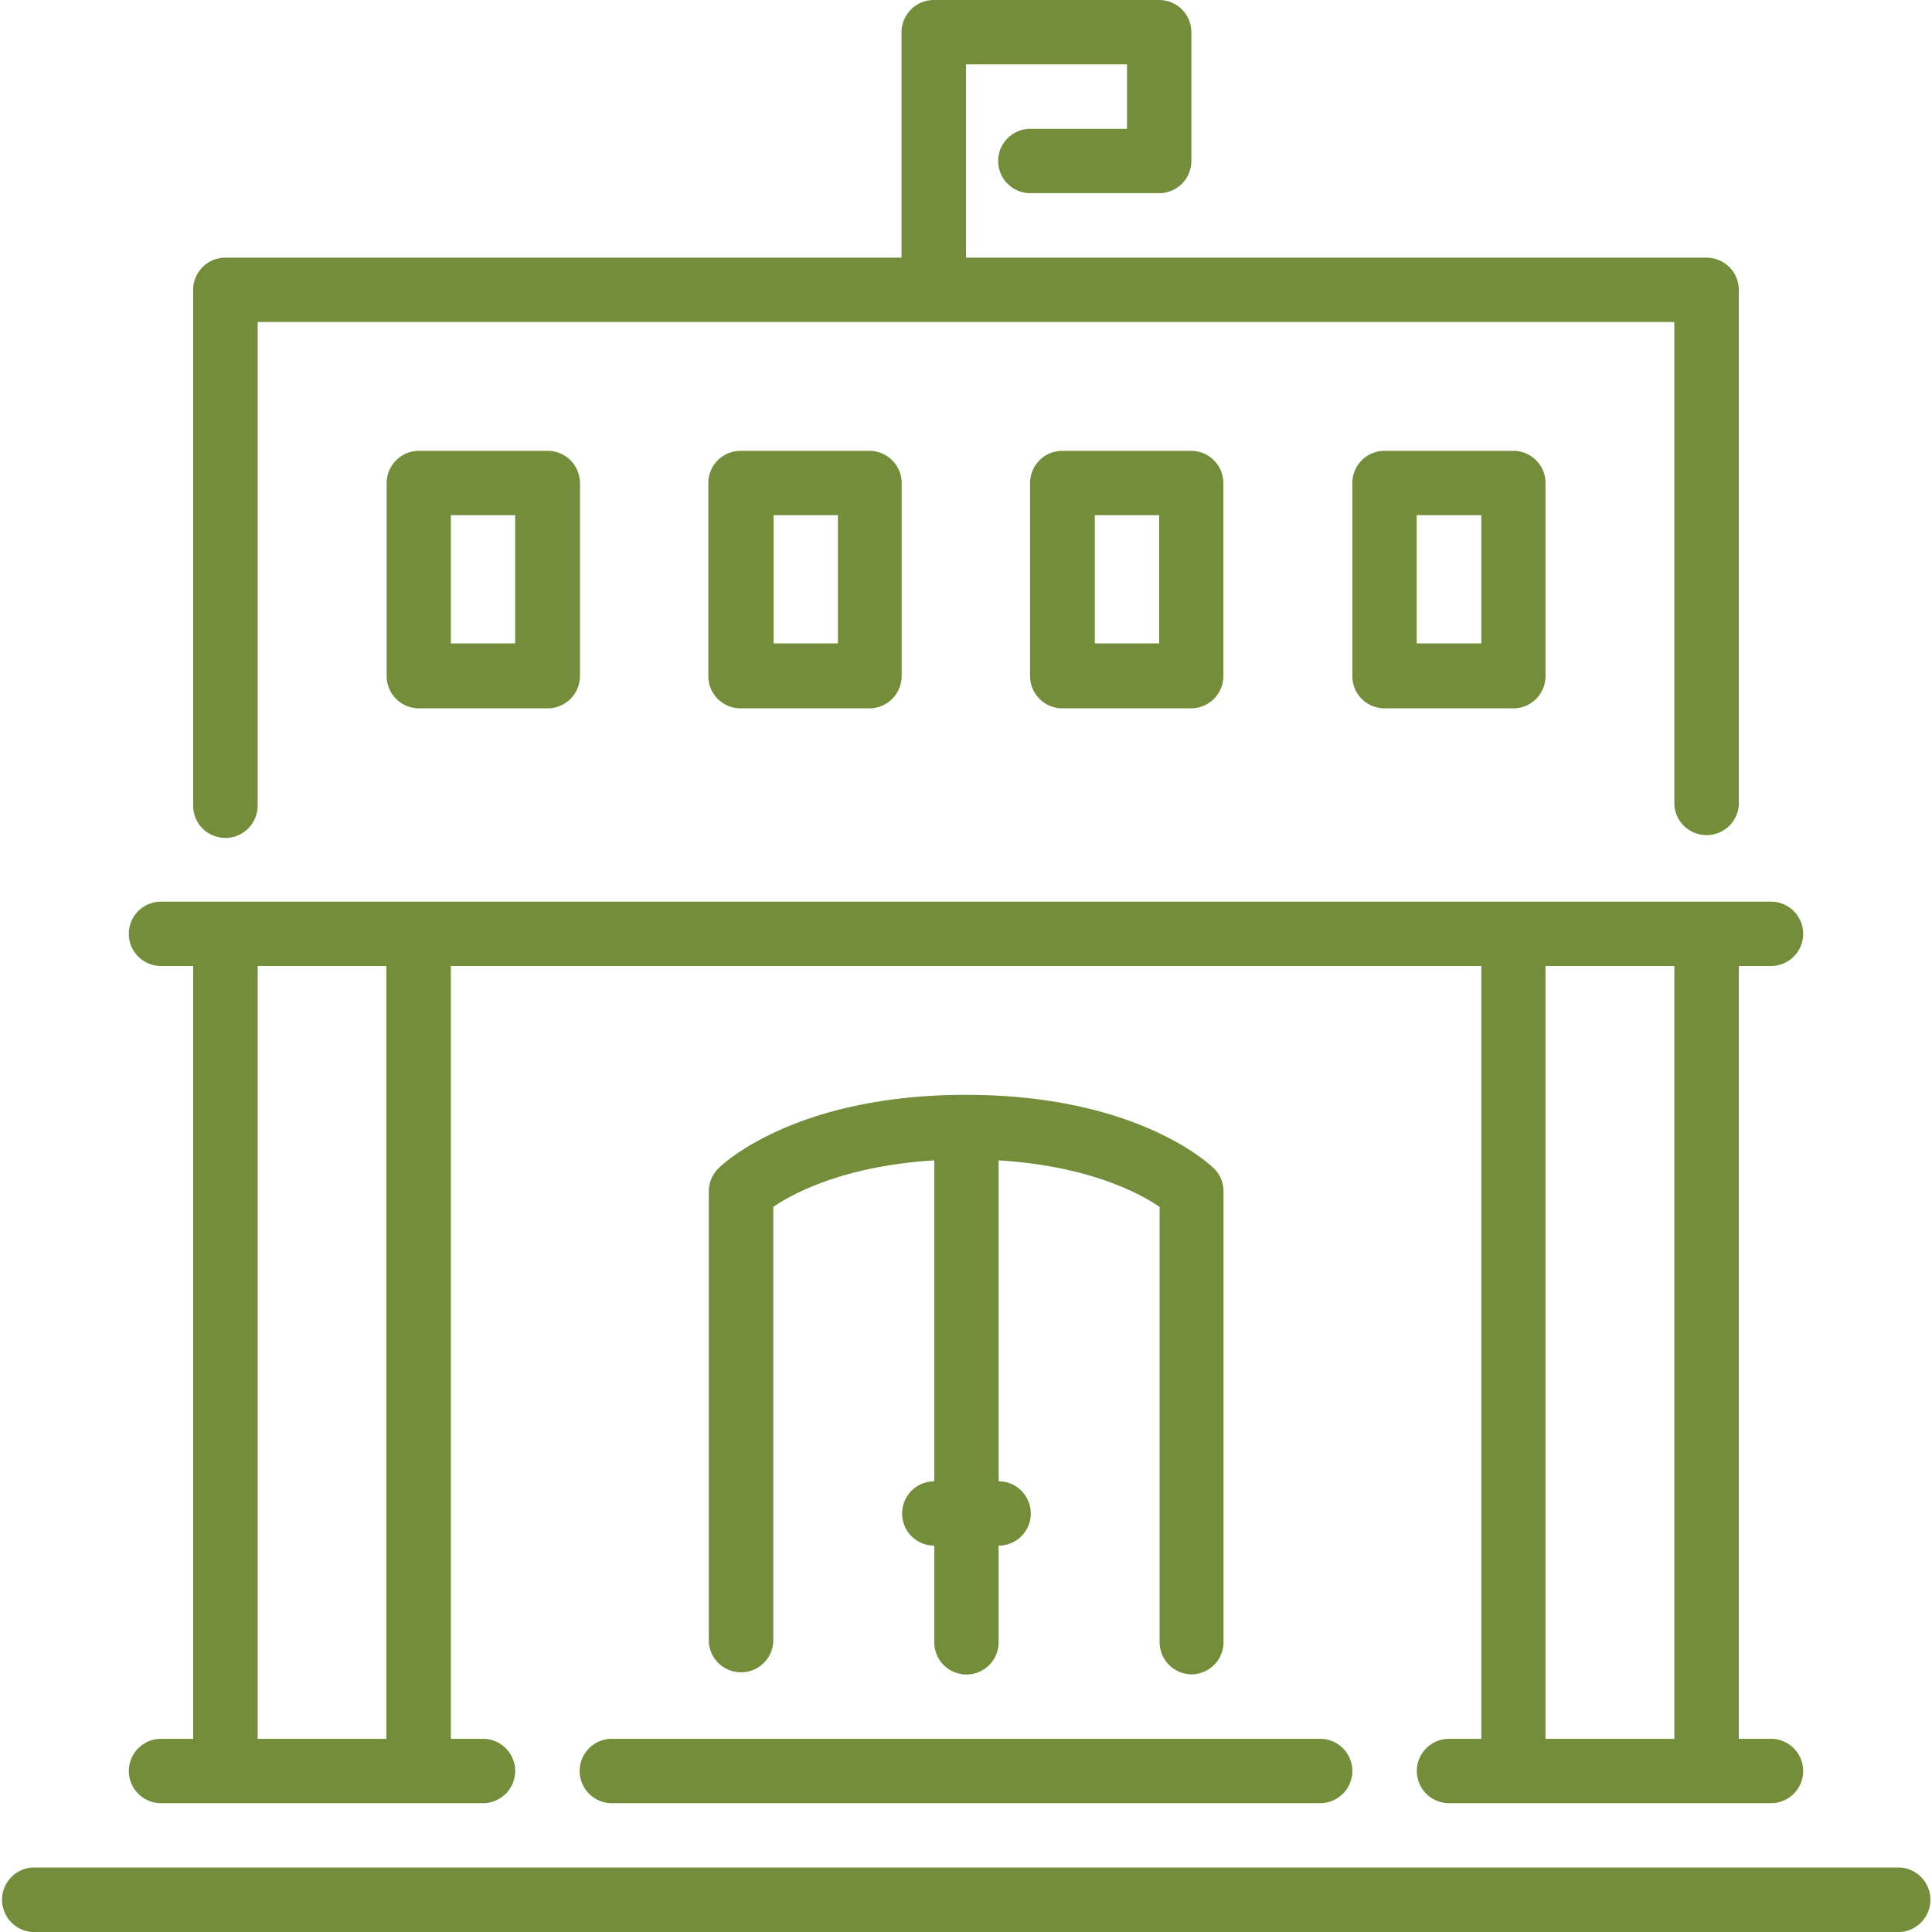
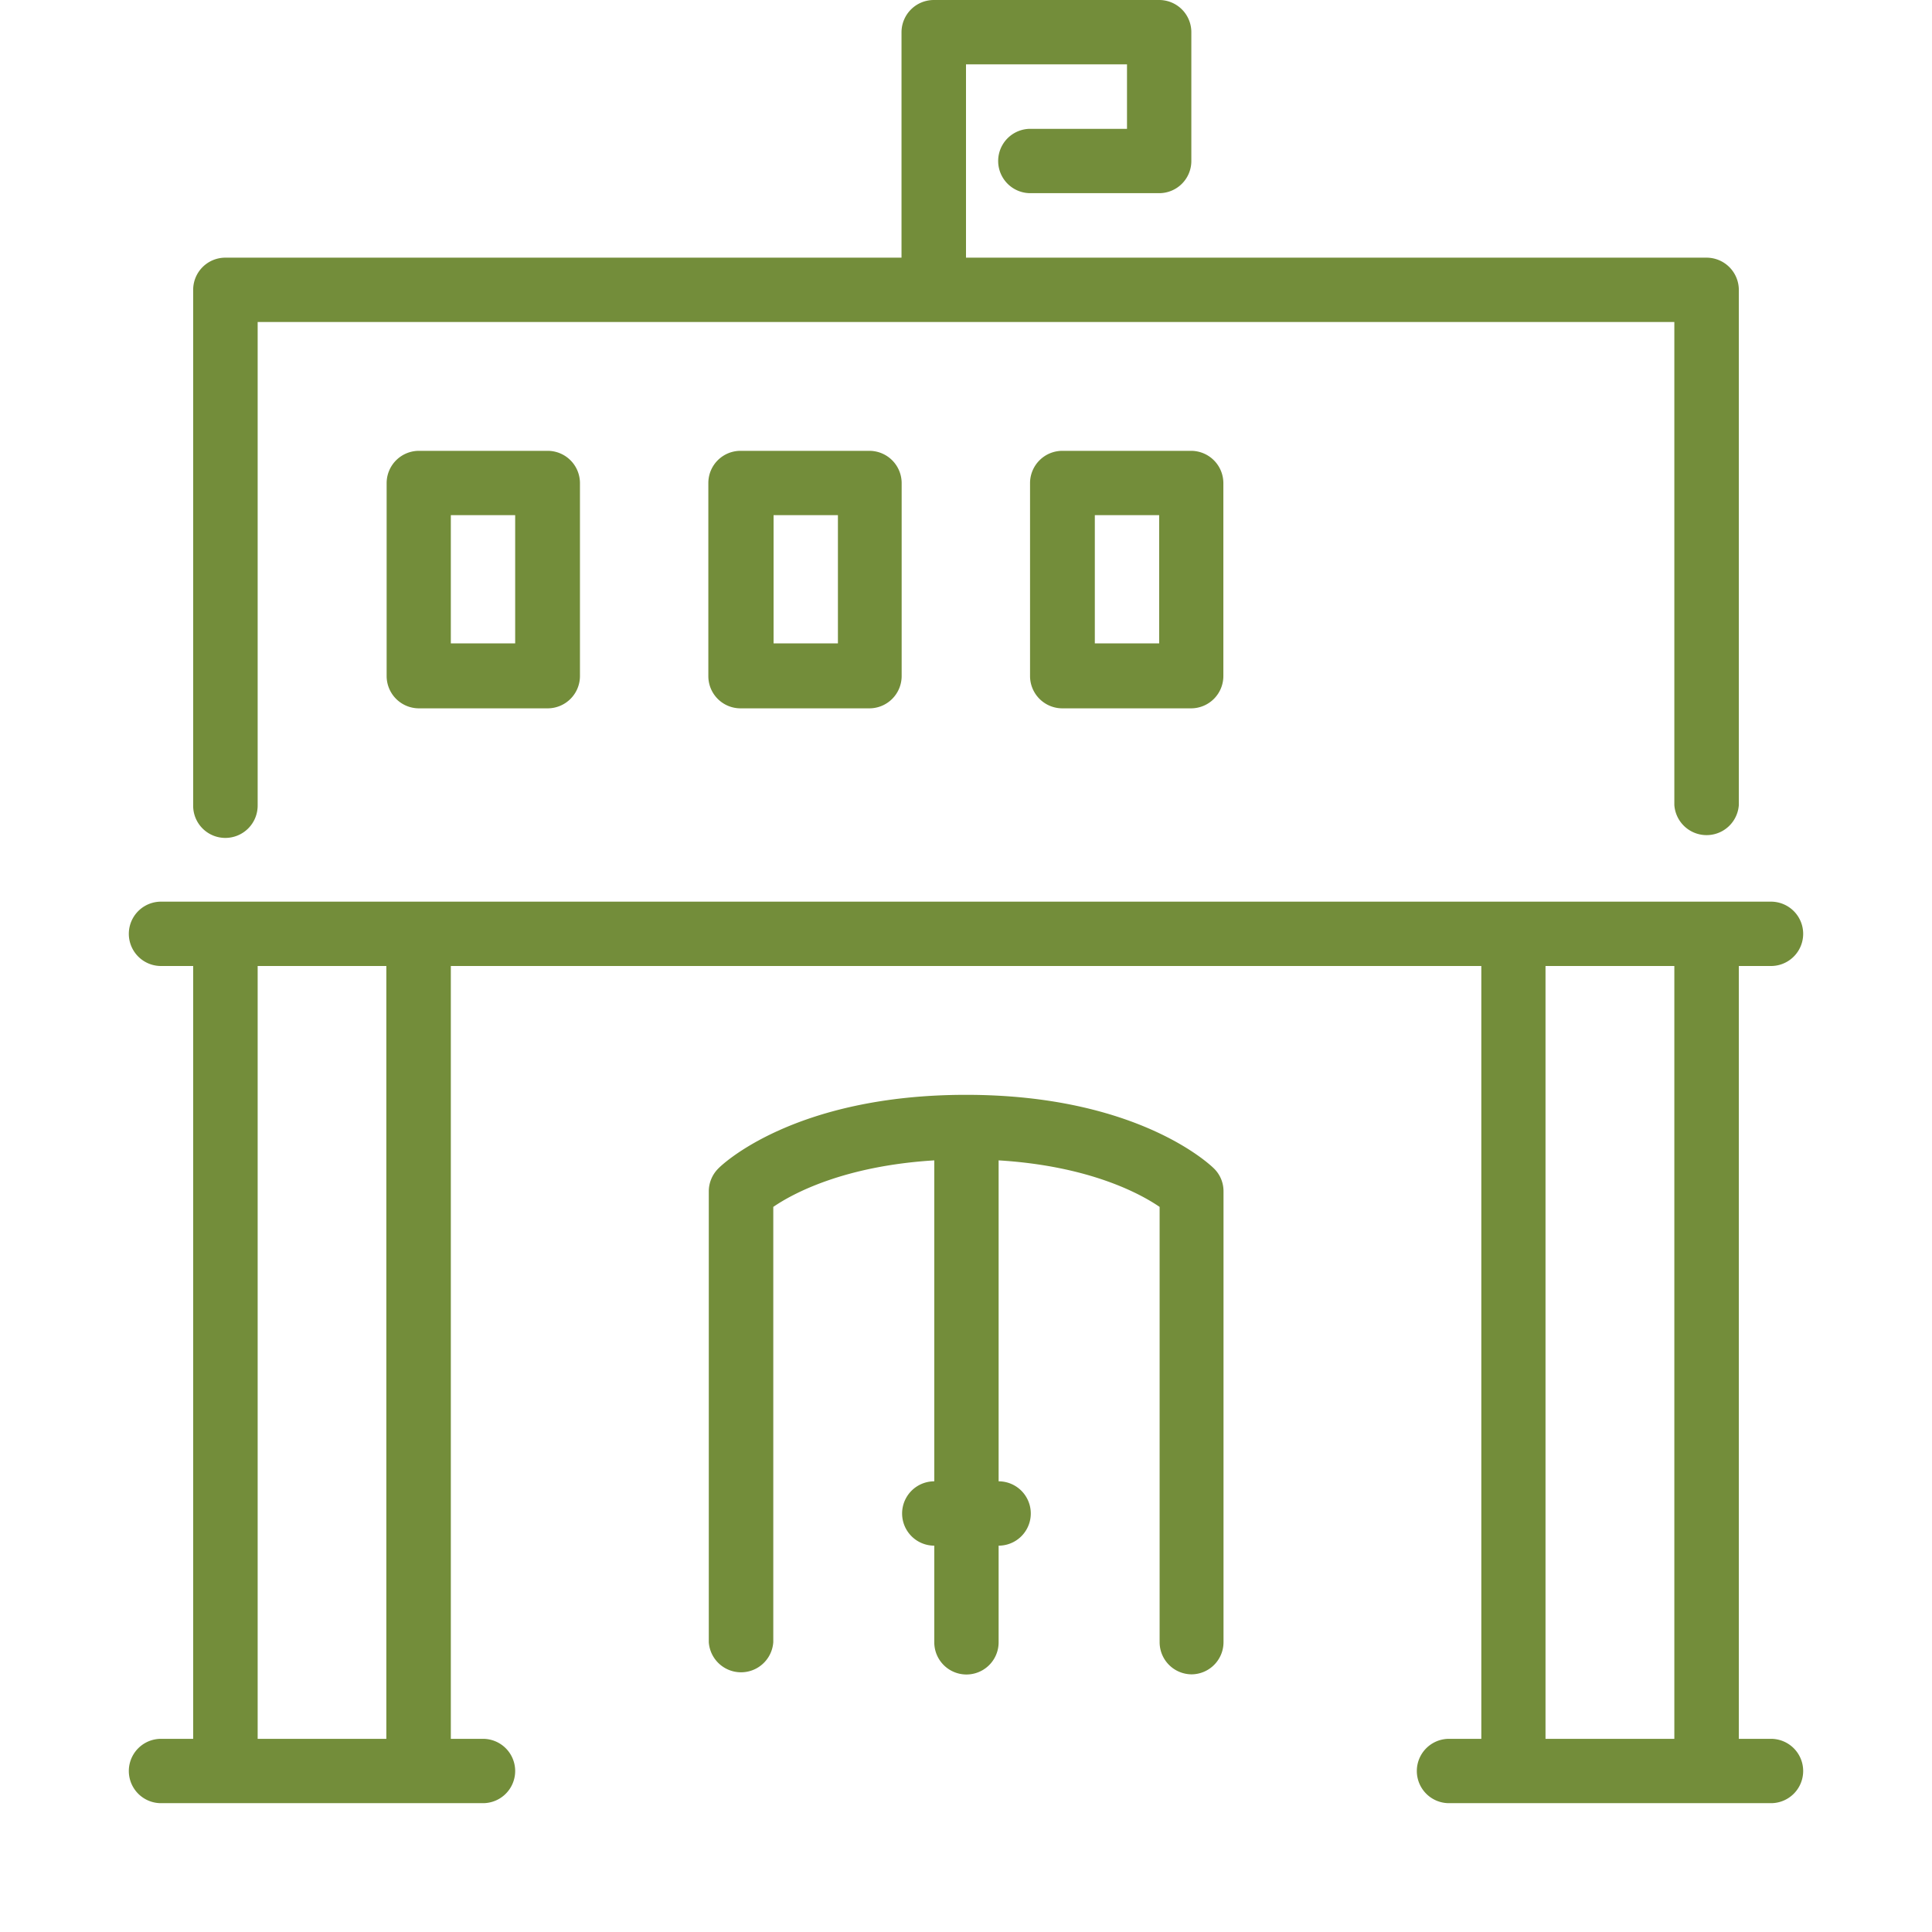
<svg xmlns="http://www.w3.org/2000/svg" viewBox="0 0 129.12 129.12">
  <defs>
    <style>.cls-1{fill:#738d3a;}</style>
  </defs>
  <g id="Layer_2" data-name="Layer 2">
    <g id="Layer_1-2" data-name="Layer 1">
      <path class="cls-1" d="M71,30.13a2.16,2.16,0,0,0-2.16,2.15V45.19A2.16,2.16,0,0,0,71,47.34h8.6a2.16,2.16,0,0,0,2.16-2.15V32.28a2.16,2.16,0,0,0-2.16-2.15ZM77.47,43h-4.3V34.43h4.3Z" />
      <path class="cls-1" d="M15.06,56a2.16,2.16,0,0,0,2.16-2.15V21.52H111.9V53.8a2.16,2.16,0,0,0,4.31,0V19.37a2.16,2.16,0,0,0-2.16-2.15H64.56V4.3H75.32V8.61H68.86a2.15,2.15,0,0,0,0,4.3h8.61a2.15,2.15,0,0,0,2.15-2.15V2.15A2.15,2.15,0,0,0,77.47,0H62.41a2.16,2.16,0,0,0-2.16,2.15V17.22H15.06a2.15,2.15,0,0,0-2.15,2.15V53.8A2.15,2.15,0,0,0,15.06,56" />
-       <path class="cls-1" d="M92.53,30.13a2.15,2.15,0,0,0-2.15,2.15V45.19a2.15,2.15,0,0,0,2.15,2.15h8.61a2.15,2.15,0,0,0,2.15-2.15V32.28a2.15,2.15,0,0,0-2.15-2.15ZM99,43H94.68V34.43H99Z" />
-       <path class="cls-1" d="M127,124.81H2.15a2.16,2.16,0,0,0,0,4.31H127a2.16,2.16,0,0,0,0-4.31" />
      <path class="cls-1" d="M79.62,111.9a2.15,2.15,0,0,0,2.15-2.15V79.62a2.12,2.12,0,0,0-.63-1.52c-.2-.2-5.06-4.93-16.58-4.93S48.18,77.9,48,78.1a2.16,2.16,0,0,0-.63,1.52v30.13a2.16,2.16,0,0,0,4.31,0V80.66c1.31-.9,4.73-2.74,10.76-3.11V99a2.15,2.15,0,1,0,0,4.3v6.46a2.15,2.15,0,0,0,4.3,0v-6.46a2.15,2.15,0,0,0,0-4.3V77.55c6.05.37,9.46,2.22,10.76,3.11v29.09a2.15,2.15,0,0,0,2.15,2.15" />
-       <path class="cls-1" d="M38.74,118.36a2.15,2.15,0,0,0,2.15,2.15H88.23a2.15,2.15,0,0,0,0-4.3H40.89a2.15,2.15,0,0,0-2.15,2.15" />
      <path class="cls-1" d="M10.76,116.21a2.15,2.15,0,1,0,0,4.3H32.28a2.15,2.15,0,0,0,0-4.3H30.13V64.56H99v51.65H96.84a2.15,2.15,0,0,0,0,4.3h21.52a2.15,2.15,0,0,0,0-4.3h-2.15V64.56h2.15a2.15,2.15,0,1,0,0-4.3H10.76a2.15,2.15,0,1,0,0,4.3h2.15v51.65Zm92.53-51.65h8.61v51.65h-8.61Zm-86.07,0h8.6v51.65h-8.6Z" />
      <path class="cls-1" d="M28,30.13a2.16,2.16,0,0,0-2.16,2.15V45.19A2.16,2.16,0,0,0,28,47.34h8.6a2.16,2.16,0,0,0,2.16-2.15V32.28a2.16,2.16,0,0,0-2.16-2.15ZM34.43,43h-4.3V34.43h4.3Z" />
      <path class="cls-1" d="M49.49,30.13a2.15,2.15,0,0,0-2.15,2.15V45.19a2.15,2.15,0,0,0,2.15,2.15H58.1a2.16,2.16,0,0,0,2.16-2.15V32.28a2.16,2.16,0,0,0-2.16-2.15ZM56,43h-4.3V34.43H56Z" />
    </g>
  </g>
</svg>